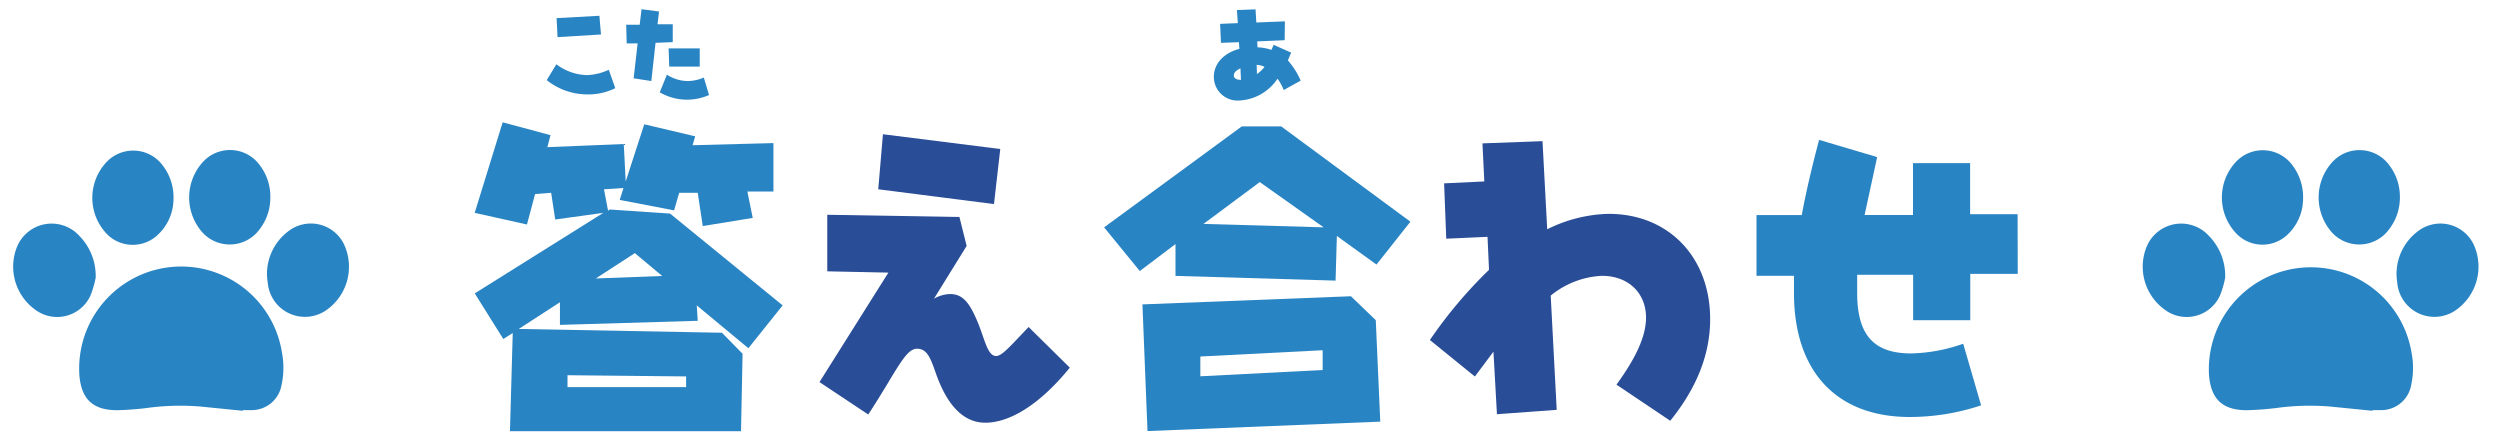
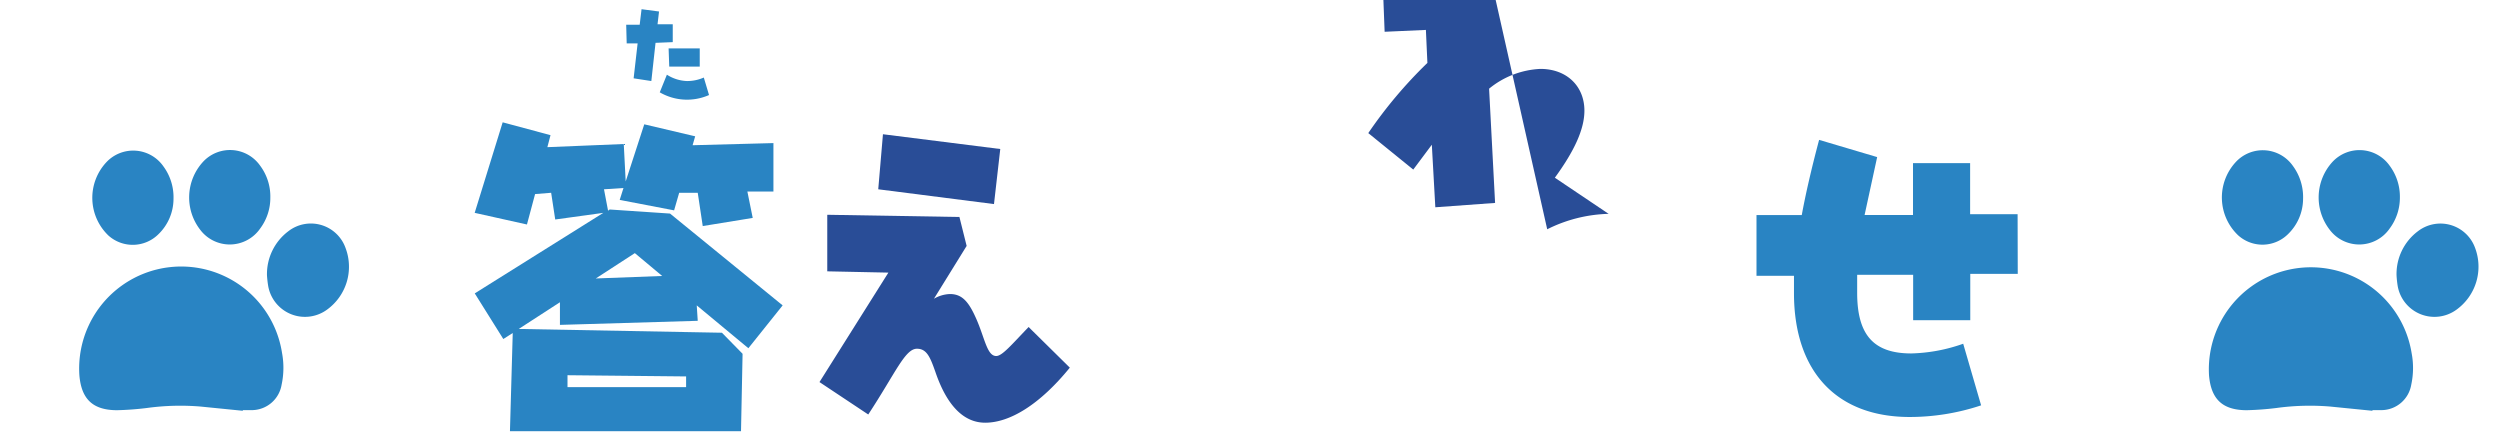
<svg xmlns="http://www.w3.org/2000/svg" viewBox="0 0 350.13 62.32">
  <defs>
    <style>.cls-1{fill:#2984c3;}.cls-2{fill:#294d97;}.cls-3{fill:none;}</style>
  </defs>
  <g id="レイヤー_2" data-name="レイヤー 2">
    <g id="デザイン">
      <path class="cls-1" d="M76.66,20.61l10.7-.44.27,5.24,2.6-8,7.13,1.68L97,20.34l11.32-.3v6.78h-3.65l.75,3.7-7,1.14L97.72,27h-2.6l-.71,2.46L86.79,28l.53-1.67-2.73.18.57,3,.22-.17,8.46.57,15.77,12.86-4.8,6-7.23-6,.14,2.16-19.3.57V42.33l-5.77,3.74,28.46.53L104,49.55l-.22,10.84H71.42l.39-13.75-1.32.84-4-6.39L84.5,29.81l-6.74.93L77.19,27l-2.25.18L73.8,31.44l-7.32-1.63L70.4,17.13l6.7,1.8ZM96.09,52.72l-16.61-.17v1.67H96.09ZM88.91,35.45,83.44,39l9.3-.35Z" />
      <path class="cls-2" d="M135.38,34.44l-4.58,7.4a4.76,4.76,0,0,1,2.24-.66c1.72,0,2.65,1.1,3.71,3.52,1.18,2.69,1.49,5.16,2.77,5.16.84,0,2.11-1.54,4.54-4.06l5.77,5.69c-4.23,5.2-8.42,7.71-11.85,7.71-3,0-5.38-2.38-7-7.18-.71-2-1.19-3.18-2.56-3.18-1.67,0-3,3.4-6.82,9.21l-6.83-4.54,9.65-15.33L115.86,38V30.08l18.51.31Zm3.83-5.86L123,26.51l.66-7.71,16.43,2.07Z" />
-       <path class="cls-1" d="M197.53,31.05l-4.75,6-5.55-4-.18,6.25-22.42-.66V34.18l-5,3.78-5-6.12L173.92,17.7h5.51Zm-4.22,28-32.6,1.32L160,42.63l29.2-1.14,3.48,3.35Zm-8.07-10-17.13.88v2.77l17.13-.88ZM176.43,25.5l-7.88,5.86,16.83.48Z" />
-       <path class="cls-2" d="M216.69,32.11a20.29,20.29,0,0,1,8.6-2.16c8.41,0,14.22,6.08,14.22,14.75,0,4.94-1.89,9.65-5.59,14.23l-7.53-5.06c2.73-3.75,4.14-6.79,4.14-9.39,0-3.43-2.47-5.85-6.17-5.85a12.21,12.21,0,0,0-7.18,2.77l.84,16-8.37.61-.49-8.76-2.6,3.48-6.3-5.11a63.28,63.28,0,0,1,8.28-9.83l-.21-4.62-5.78.26-.3-7.75,5.63-.27-.26-5.33,8.41-.31Z" />
+       <path class="cls-2" d="M216.69,32.11a20.29,20.29,0,0,1,8.6-2.16l-7.53-5.06c2.73-3.75,4.14-6.79,4.14-9.39,0-3.43-2.47-5.85-6.17-5.85a12.21,12.21,0,0,0-7.18,2.77l.84,16-8.37.61-.49-8.76-2.6,3.48-6.3-5.11a63.28,63.28,0,0,1,8.28-9.83l-.21-4.62-5.78.26-.3-7.75,5.63-.27-.26-5.33,8.41-.31Z" />
      <path class="cls-1" d="M282.59,38.36h-6.65v6.48h-8V38.49h-7.84V41c0,5.81,2.21,8.5,7.58,8.5a23.32,23.32,0,0,0,7.27-1.36l2.51,8.63a31.66,31.66,0,0,1-10,1.63c-10.22,0-16.21-6.34-16.21-17.36V38.63H246V30.12h6.34c.49-2.68,1.28-6.21,2.43-10.53L262.9,22l-1.76,8.11h6.78V22.85h8V30h6.65Z" />
      <path class="cls-1" d="M332.26,57.53l-5.89-.59a34.65,34.65,0,0,0-7.55.2,41.38,41.38,0,0,1-4.15.31c-3.37,0-5-1.51-5.29-4.86a14.29,14.29,0,0,1,28.37-3.15,11.07,11.07,0,0,1-.05,4.44,4.26,4.26,0,0,1-4.16,3.56c-.43,0-.85,0-1.27,0Z" />
-       <path class="cls-1" d="M311.64,38.91a13.48,13.48,0,0,1-.71,2.44,5.12,5.12,0,0,1-7.78,2,7.42,7.42,0,0,1-2.51-8.8A5.24,5.24,0,0,1,309.33,33,8,8,0,0,1,311.64,38.91Z" />
      <path class="cls-1" d="M335.64,38.56a7.48,7.48,0,0,1,3-6.18,5.16,5.16,0,0,1,8,2.34,7.43,7.43,0,0,1-2.55,8.61,5.23,5.23,0,0,1-8.28-3.22A14.54,14.54,0,0,1,335.64,38.56Z" />
      <path class="cls-1" d="M322.55,27.84a6.92,6.92,0,0,1-2.16,5,5.08,5.08,0,0,1-6.94.11,7.3,7.3,0,0,1-.33-10.25,5.15,5.15,0,0,1,8,.53A7.34,7.34,0,0,1,322.55,27.84Z" />
      <path class="cls-1" d="M336.11,27.68A7.23,7.23,0,0,1,334.68,32a5.18,5.18,0,0,1-8.43.14,7.38,7.38,0,0,1,.42-9.47,5.17,5.17,0,0,1,8,.53A7.27,7.27,0,0,1,336.11,27.68Z" />
      <path class="cls-1" d="M34,57.53l-5.89-.59a34.58,34.58,0,0,0-7.54.2,41.35,41.35,0,0,1-4.16.31c-3.37,0-5-1.51-5.29-4.86a14.29,14.29,0,0,1,28.38-3.15,11.25,11.25,0,0,1-.06,4.44,4.25,4.25,0,0,1-4.16,3.56c-.42,0-.85,0-1.27,0Z" />
-       <path class="cls-1" d="M13.4,38.91a14.35,14.35,0,0,1-.71,2.44,5.13,5.13,0,0,1-7.79,2,7.43,7.43,0,0,1-2.51-8.8A5.24,5.24,0,0,1,11.08,33,8,8,0,0,1,13.4,38.91Z" />
      <path class="cls-1" d="M37.39,38.56a7.51,7.51,0,0,1,3-6.18,5.15,5.15,0,0,1,8,2.34,7.41,7.41,0,0,1-2.54,8.61,5.23,5.23,0,0,1-8.28-3.22A14.84,14.84,0,0,1,37.39,38.56Z" />
      <path class="cls-1" d="M24.3,27.84a6.91,6.91,0,0,1-2.15,5A5.1,5.1,0,0,1,15.2,33a7.3,7.3,0,0,1-.33-10.25,5.15,5.15,0,0,1,8,.53A7.28,7.28,0,0,1,24.3,27.84Z" />
      <path class="cls-1" d="M37.86,27.68A7.16,7.16,0,0,1,36.44,32a5.18,5.18,0,0,1-8.43.14,7.38,7.38,0,0,1,.42-9.47,5.15,5.15,0,0,1,8,.53A7.2,7.2,0,0,1,37.86,27.68Z" />
-       <path class="cls-1" d="M86.17,12.35a8.41,8.41,0,0,1-3.88.87,9.09,9.09,0,0,1-5.72-2L77.92,9a7.42,7.42,0,0,0,4.27,1.52,7.81,7.81,0,0,0,3.07-.75Zm-2-7.52-6.08.37-.14-2.66,6-.33Z" />
      <path class="cls-1" d="M94.22,5.9,91.81,6l-.59,5.35-2.48-.38.56-4.89H87.77L87.7,3.46h1.89l.26-2.17,2.45.32L92.09,3.4h2.13Zm5.08,7.41a7.61,7.61,0,0,1-6.9-.38l1-2.47a5.53,5.53,0,0,0,2.82.89,5.79,5.79,0,0,0,2.35-.49ZM98,9.33H93.73l-.09-2.55H98Z" />
-       <path class="cls-1" d="M179.92,5.63l-3.85.17.05.83a6.51,6.51,0,0,1,1.95.36l.31-.71,2.45,1.09-.46,1.09a10.46,10.46,0,0,1,1.79,2.83l-2.37,1.32a7.42,7.42,0,0,0-.87-1.59,6.82,6.82,0,0,1-5.43,3.06A3.32,3.32,0,0,1,170,10.76c0-1.78,1.32-3.32,3.58-3.92l-.07-.93L171,6l-.12-2.66,2.48-.1-.13-1.83,2.61-.1.11,1.84,4-.16Zm-6.19,3.94c-.62.29-.93.61-.93,1s.34.6,1,.62Zm2.31.8a4.77,4.77,0,0,0,1.06-1A2.67,2.67,0,0,0,176,9.08Z" />
      <rect class="cls-3" width="350.13" height="62.32" />
    </g>
  </g>
</svg>